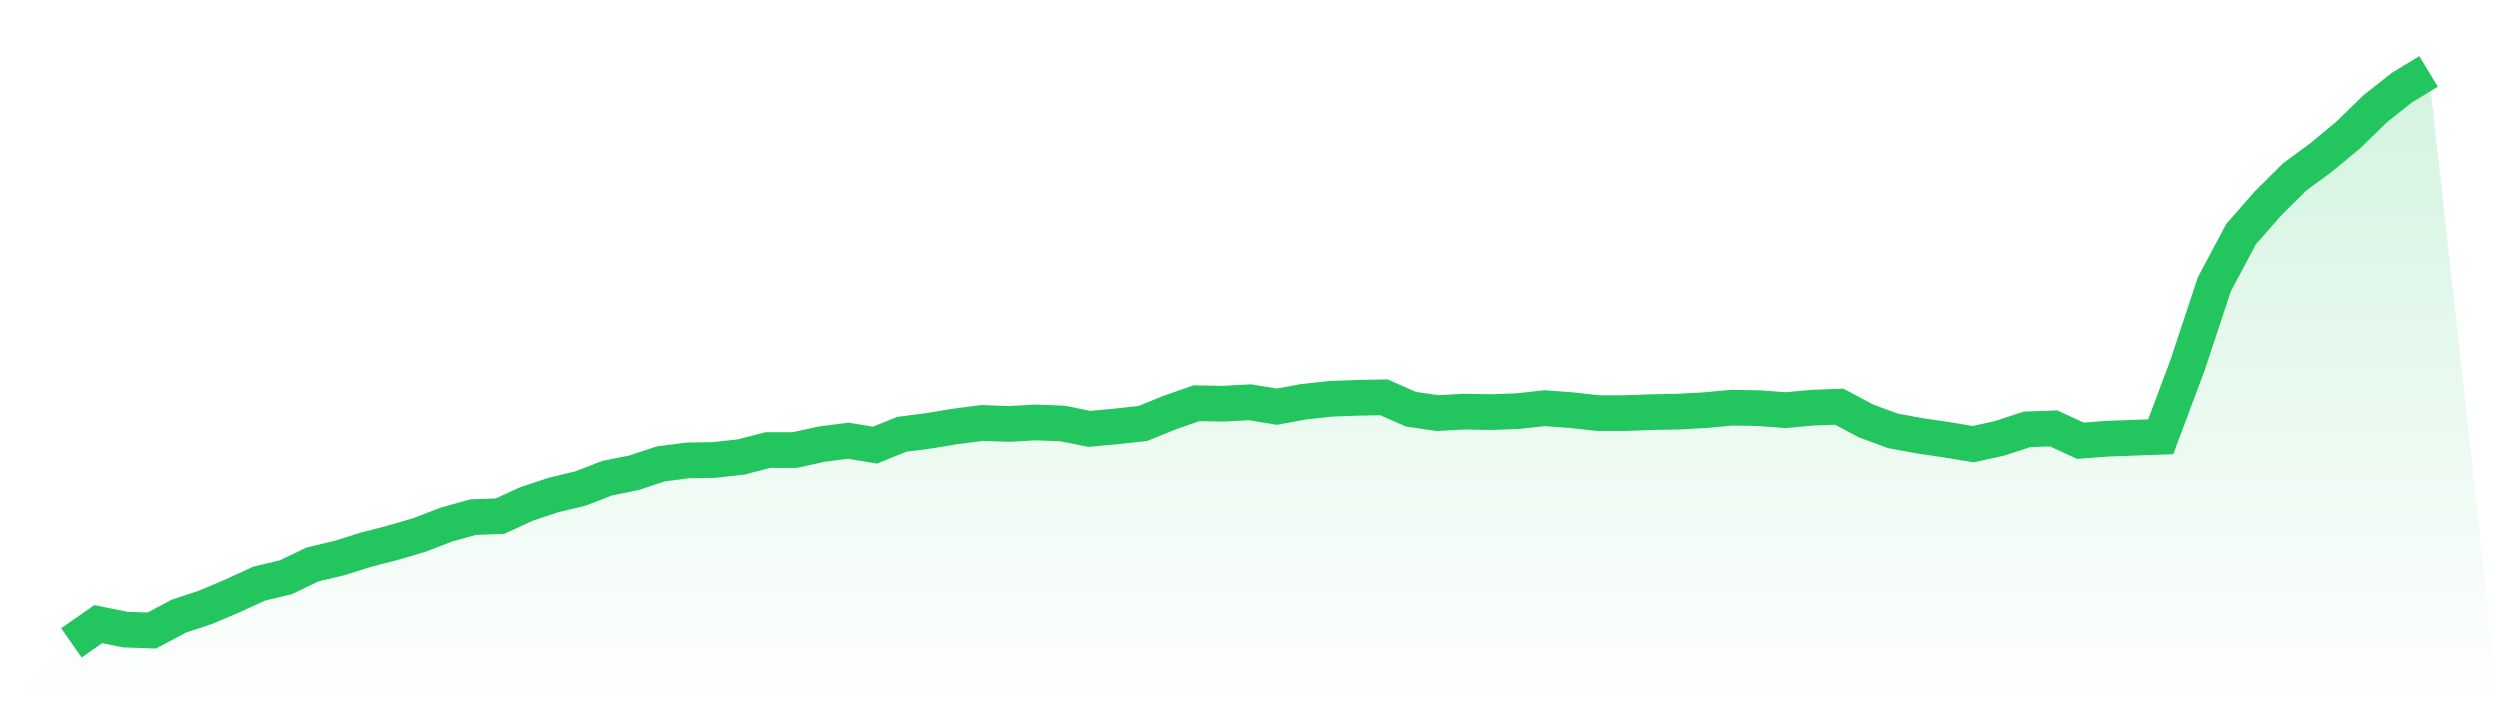
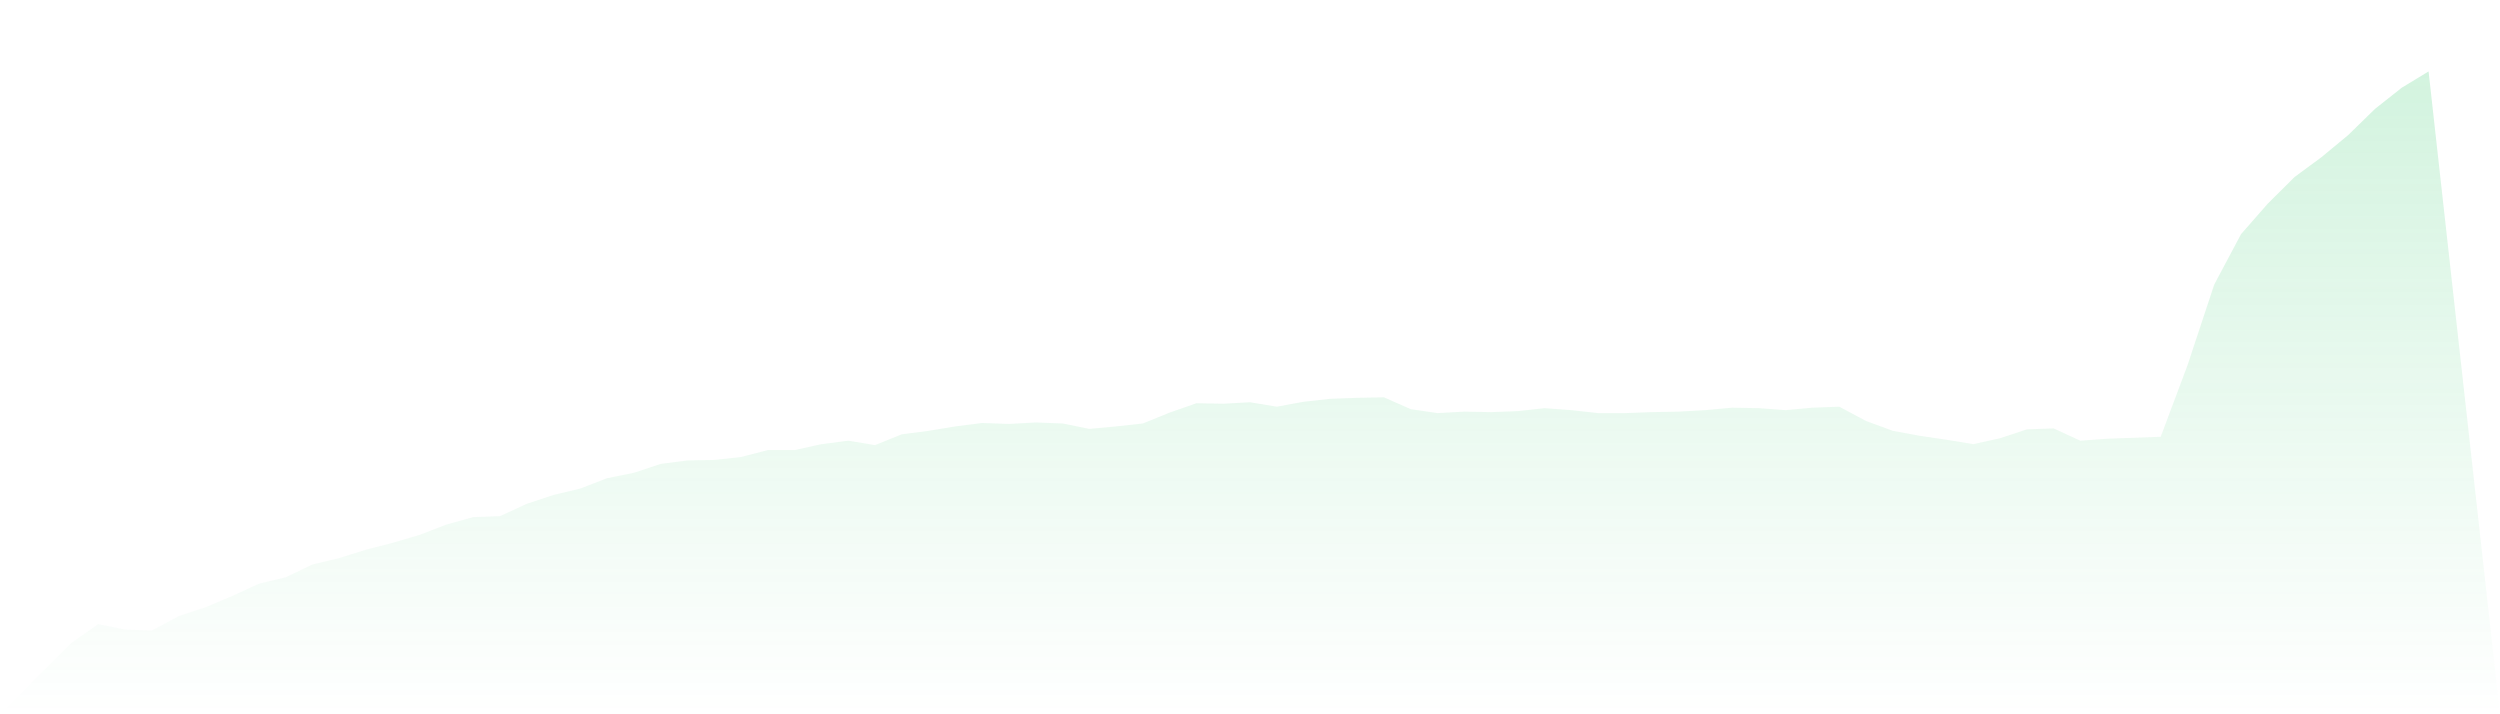
<svg xmlns="http://www.w3.org/2000/svg" viewBox="0 0 140 40">
  <defs>
    <linearGradient id="gradient" x1="0" x2="0" y1="0" y2="1">
      <stop offset="0%" stop-color="#22c55e" stop-opacity="0.2" />
      <stop offset="100%" stop-color="#22c55e" stop-opacity="0" />
    </linearGradient>
  </defs>
  <path d="M4,36 L4,36 L5.5,34.951 L7,35.255 L8.5,35.31 L10,34.509 L11.5,34.012 L13,33.377 L14.5,32.687 L16,32.328 L17.5,31.61 L19,31.251 L20.5,30.782 L22,30.395 L23.5,29.953 L25,29.374 L26.5,28.959 L28,28.904 L29.5,28.214 L31,27.717 L32.5,27.358 L34,26.778 L35.5,26.475 L37,25.978 L38.5,25.784 L40,25.757 L41.5,25.591 L43,25.204 L44.5,25.204 L46,24.873 L47.5,24.68 L49,24.928 L50.5,24.321 L52,24.128 L53.5,23.879 L55,23.686 L56.5,23.741 L58,23.658 L59.5,23.714 L61,24.017 L62.5,23.879 L64,23.714 L65.5,23.106 L67,22.582 L68.5,22.609 L70,22.526 L71.5,22.775 L73,22.499 L74.5,22.333 L76,22.278 L77.5,22.25 L79,22.913 L80.5,23.134 L82,23.051 L83.5,23.079 L85,23.023 L86.5,22.858 L88,22.968 L89.5,23.134 L91,23.134 L92.5,23.079 L94,23.051 L95.5,22.968 L97,22.83 L98.5,22.858 L100,22.968 L101.5,22.83 L103,22.775 L104.5,23.575 L106,24.128 L107.5,24.404 L109,24.625 L110.5,24.873 L112,24.542 L113.5,24.045 L115,23.99 L116.5,24.68 L118,24.569 L119.5,24.514 L121,24.459 L122.5,20.456 L124,15.928 L125.5,13.111 L127,11.399 L128.5,9.909 L130,8.804 L131.5,7.562 L133,6.098 L134.5,4.911 L136,4 L140,40 L0,40 z" fill="url(#gradient)" />
-   <path d="M4,36 L4,36 L5.5,34.951 L7,35.255 L8.5,35.31 L10,34.509 L11.5,34.012 L13,33.377 L14.5,32.687 L16,32.328 L17.5,31.61 L19,31.251 L20.5,30.782 L22,30.395 L23.5,29.953 L25,29.374 L26.5,28.959 L28,28.904 L29.5,28.214 L31,27.717 L32.5,27.358 L34,26.778 L35.5,26.475 L37,25.978 L38.5,25.784 L40,25.757 L41.5,25.591 L43,25.204 L44.5,25.204 L46,24.873 L47.5,24.68 L49,24.928 L50.5,24.321 L52,24.128 L53.5,23.879 L55,23.686 L56.5,23.741 L58,23.658 L59.5,23.714 L61,24.017 L62.5,23.879 L64,23.714 L65.5,23.106 L67,22.582 L68.5,22.609 L70,22.526 L71.5,22.775 L73,22.499 L74.5,22.333 L76,22.278 L77.5,22.25 L79,22.913 L80.5,23.134 L82,23.051 L83.5,23.079 L85,23.023 L86.5,22.858 L88,22.968 L89.5,23.134 L91,23.134 L92.5,23.079 L94,23.051 L95.5,22.968 L97,22.83 L98.5,22.858 L100,22.968 L101.5,22.83 L103,22.775 L104.5,23.575 L106,24.128 L107.5,24.404 L109,24.625 L110.5,24.873 L112,24.542 L113.5,24.045 L115,23.99 L116.5,24.68 L118,24.569 L119.5,24.514 L121,24.459 L122.5,20.456 L124,15.928 L125.5,13.111 L127,11.399 L128.5,9.909 L130,8.804 L131.5,7.562 L133,6.098 L134.5,4.911 L136,4" fill="none" stroke="#22c55e" stroke-width="2" />
</svg>